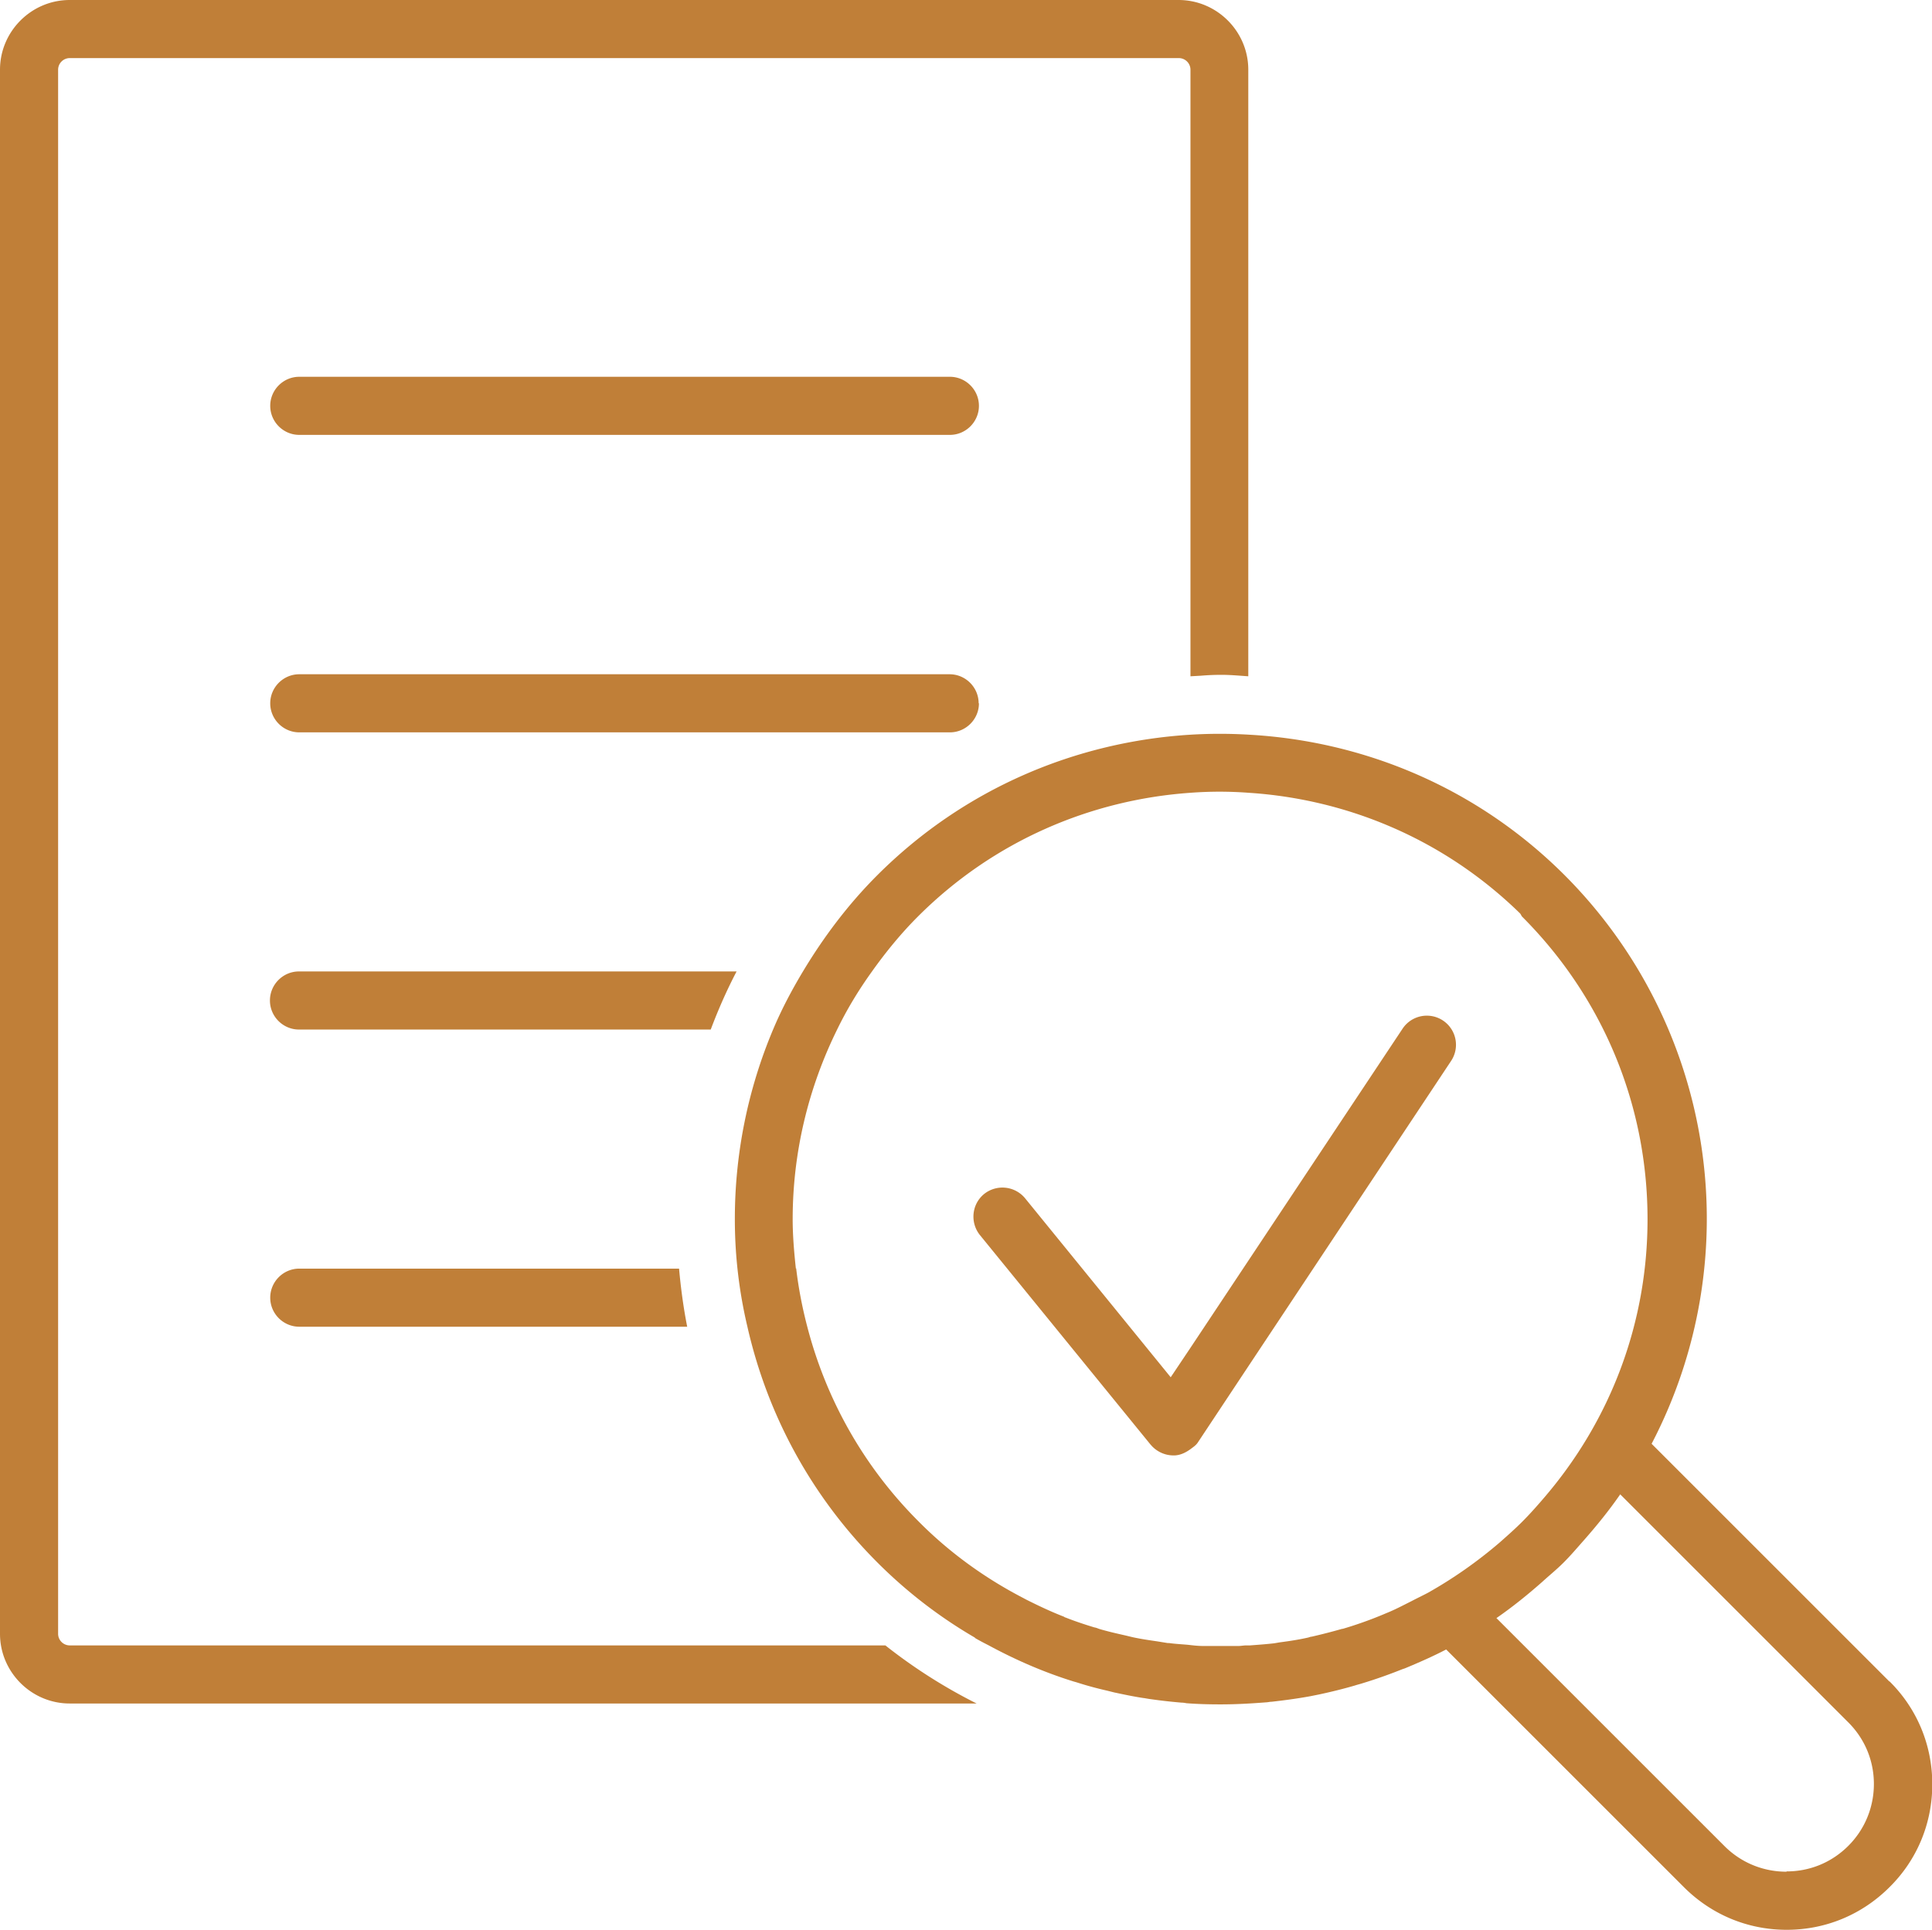
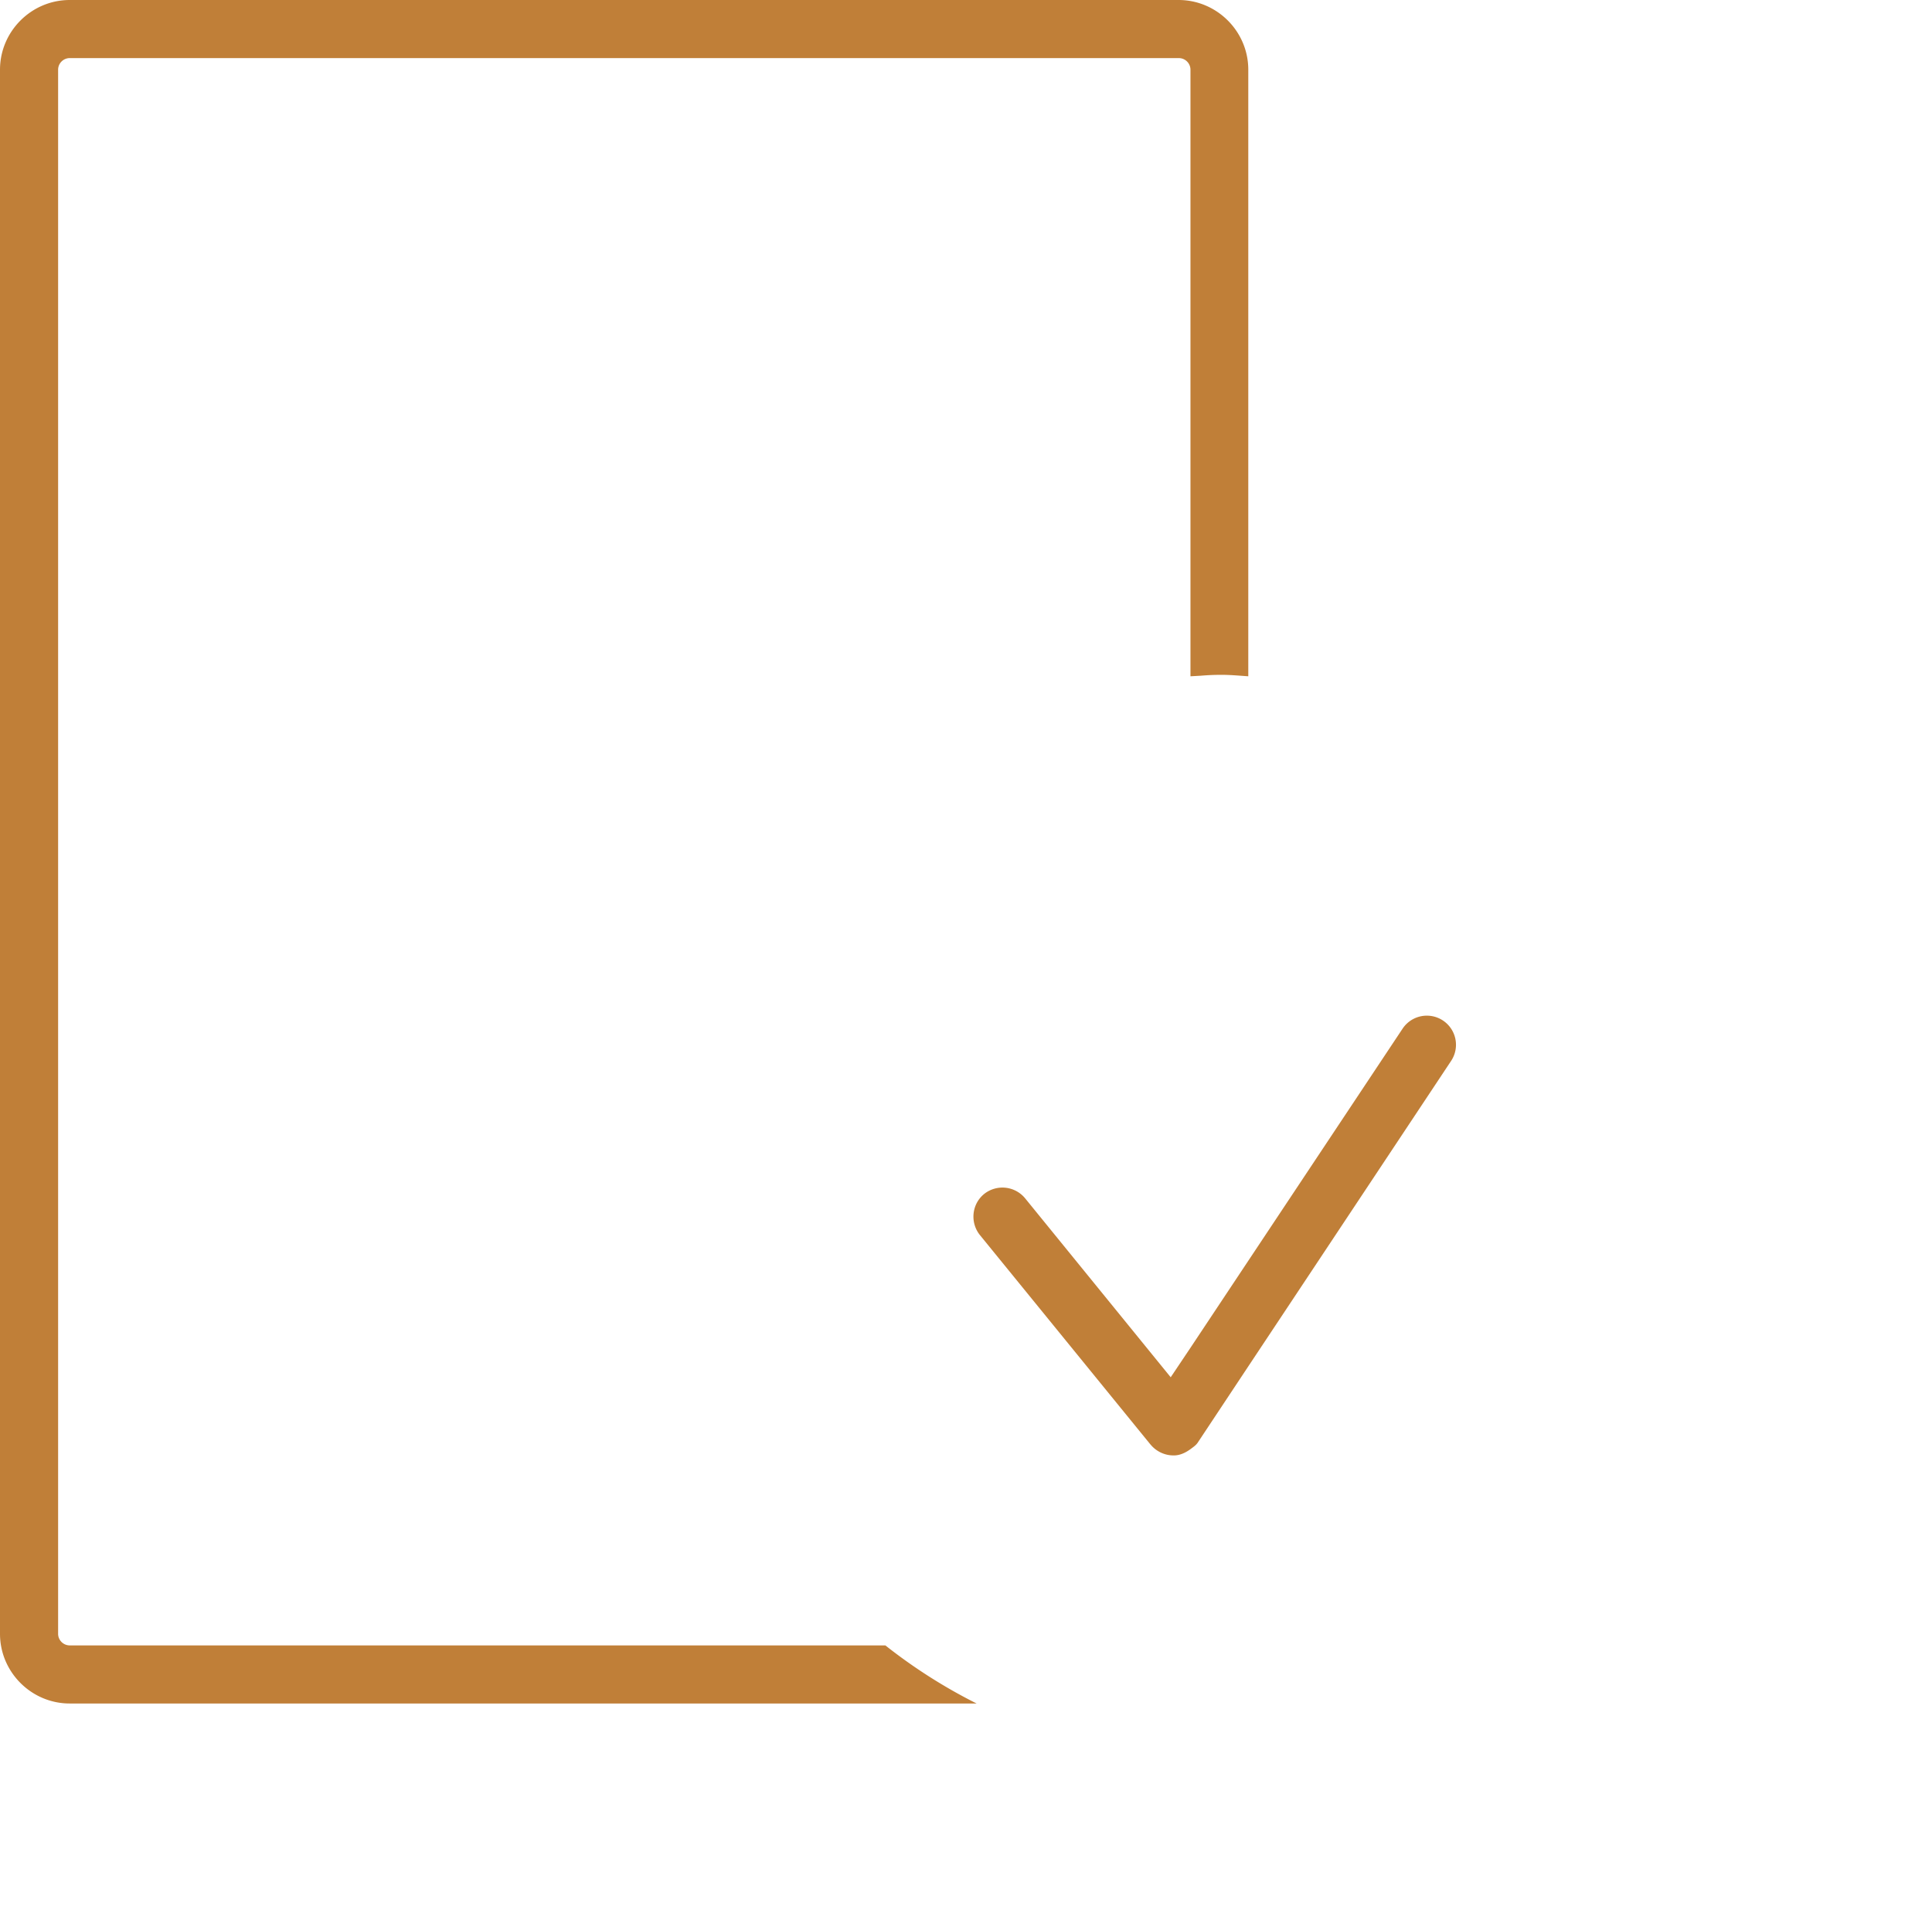
<svg xmlns="http://www.w3.org/2000/svg" id="Layer_2" data-name="Layer 2" viewBox="0 0 66.49 66.43">
  <defs>
    <style>.cls-1{fill:#c07f38;stroke-width:0}</style>
  </defs>
  <g id="icons">
    <path class="cls-1" d="M2.4 56.64c-.22 0-.4-.18-.4-.4V2.4c0-.22.18-.4.4-.4h38.17c.22 0 .4.18.4.4v20.88l.36-.02c.24-.02.46-.03.71-.03.31 0 .62.03.92.05V2.4c0-1.32-1.08-2.4-2.4-2.4H2.4C1.08 0 0 1.08 0 2.4v53.84c0 1.32 1.08 2.4 2.4 2.4h31.21a18.3 18.3 0 0 1-3.14-2H2.4Z" />
-     <path class="cls-1" d="M32.68 12.97H10.3c-.55 0-1 .45-1 1s.45 1 1 1h22.39c.55 0 1-.45 1-1s-.45-1-1-1ZM33.68 24.21c0-.55-.45-1-1-1H10.3c-.55 0-1 .45-1 1s.45 1 1 1h22.39c.55 0 1-.45 1-1ZM25.35 33.44H10.29c-.55 0-1 .45-1 1s.45 1 1 1h14.17c.26-.69.55-1.35.89-2ZM9.3 44.67c0 .55.45 1 1 1h13.35c-.13-.66-.22-1.33-.28-2H10.3c-.55 0-1 .45-1 1ZM65.02 57.88l-8.18-8.18a16.74 16.74 0 0 0-2.99-19.57c-3.02-3.02-6.91-4.62-10.87-4.84-.67-.04-1.33-.04-2 0-3.93.24-7.79 1.84-10.79 4.84-1 1-1.84 2.12-2.55 3.3-.39.65-.74 1.31-1.03 2a16.78 16.78 0 0 0-1.32 6.53 15.993 15.993 0 0 0 .43 3.7c.69 3.05 2.21 5.86 4.48 8.13 1.01 1.01 2.13 1.87 3.33 2.57.02.01.03.03.05.04.14.08.29.16.43.23.94.51 1.91.93 2.9 1.24.06.02.11.03.17.05.34.11.68.2 1.03.28l.24.06c.33.07.66.14.99.19.09.01.17.03.26.04.35.05.7.09 1.06.12.06 0 .12.01.17.02.39.03.77.04 1.16.04h.04c.51 0 1.03-.03 1.54-.07.06 0 .12-.02.19-.02.45-.05.89-.11 1.33-.19l.3-.06c.42-.09.83-.19 1.24-.31.09-.03.18-.05.27-.08.46-.14.91-.3 1.36-.48l.09-.03c.48-.2.96-.41 1.42-.65l8.18 8.18c.95.95 2.2 1.47 3.54 1.47 1.34 0 2.59-.52 3.54-1.47.95-.94 1.47-2.2 1.47-3.54s-.52-2.6-1.47-3.54Zm-3.54 6.55c-.8 0-1.56-.31-2.13-.88L51.5 55.7c.55-.38 1.07-.8 1.58-1.25.24-.22.49-.42.73-.66.25-.25.47-.51.7-.77.45-.51.87-1.03 1.25-1.58l7.85 7.85c.57.57.88 1.32.88 2.12s-.31 1.56-.88 2.13c-.57.57-1.32.88-2.12.88ZM27.39 43.67c-.06-.56-.11-1.13-.11-1.7 0-2.3.54-4.52 1.53-6.53.34-.7.74-1.36 1.2-2 .47-.66.99-1.3 1.58-1.89 2.61-2.61 5.96-4.02 9.38-4.26.67-.05 1.33-.05 2 0 3.4.22 6.73 1.6 9.34 4.15.03.03.04.07.07.11 2.78 2.78 4.32 6.48 4.32 10.42 0 3.57-1.27 6.93-3.58 9.61-.24.28-.48.55-.74.81-.24.24-.5.47-.76.7-.78.67-1.61 1.25-2.48 1.74-.19.1-.38.19-.57.29-.28.14-.56.29-.86.41-.49.21-.99.39-1.5.54h-.02c-.35.1-.7.19-1.05.27-.04 0-.08.02-.12.03-.31.07-.63.12-.94.16-.08.01-.17.03-.25.04-.27.03-.54.05-.81.07h-.13c-.09 0-.18.02-.27.02H41.4c-.17 0-.34-.02-.51-.04-.22-.02-.44-.03-.65-.06h-.05l-.37-.06c-.28-.04-.55-.08-.83-.14l-.25-.06c-.31-.07-.62-.14-.92-.23-.05-.02-.1-.04-.16-.05-.33-.1-.66-.21-.99-.34-.02 0-.04-.02-.06-.03-.44-.17-.86-.37-1.28-.58-.06-.03-.11-.06-.17-.09-1.28-.67-2.49-1.54-3.55-2.61-1.89-1.89-3.18-4.2-3.83-6.71-.17-.65-.3-1.32-.38-2Z" />
    <path class="cls-1" d="M39.6 49.73c.19.23.48.37.78.37h.05c.21-.01.4-.11.56-.23.08-.06.17-.12.23-.21l1.77-2.67 6.95-10.47a1.001 1.001 0 1 0-1.67-1.11l-5.29 7.96-2 3.01-.69 1.03-5.01-6.16a1.01 1.01 0 0 0-1.41-.15c-.43.35-.49.98-.15 1.41l5.87 7.21Z" />
  </g>
</svg>